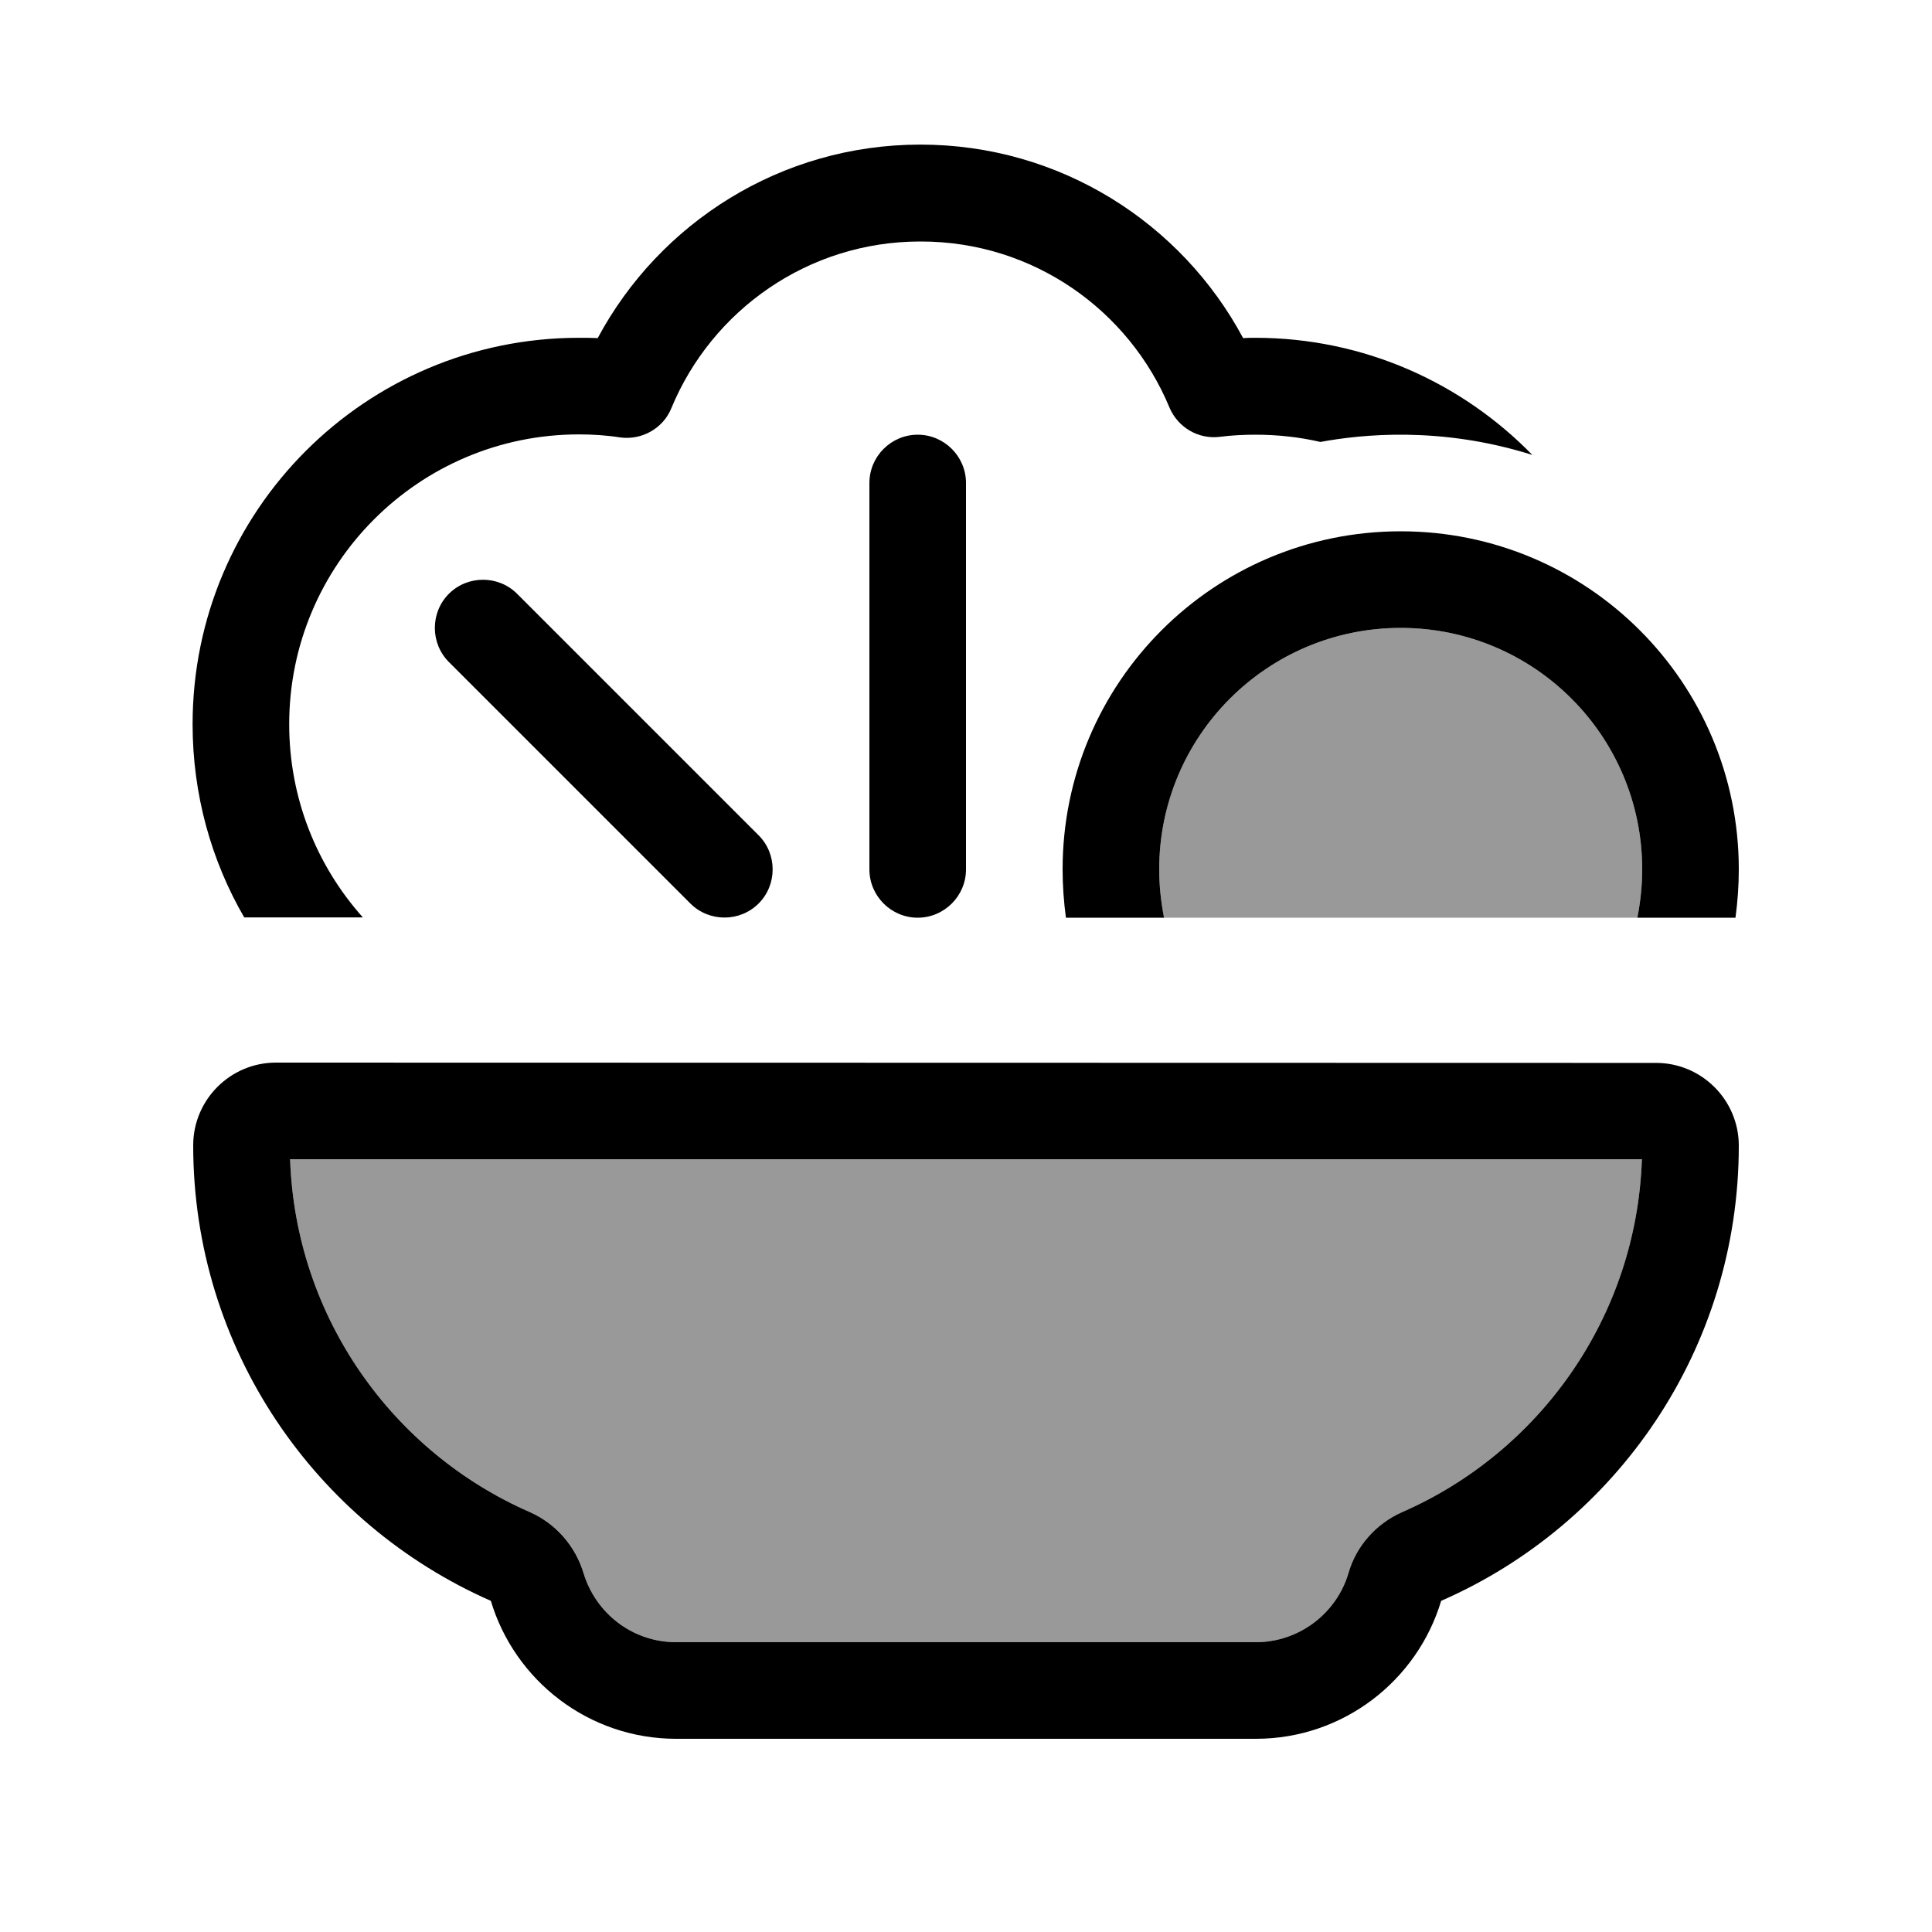
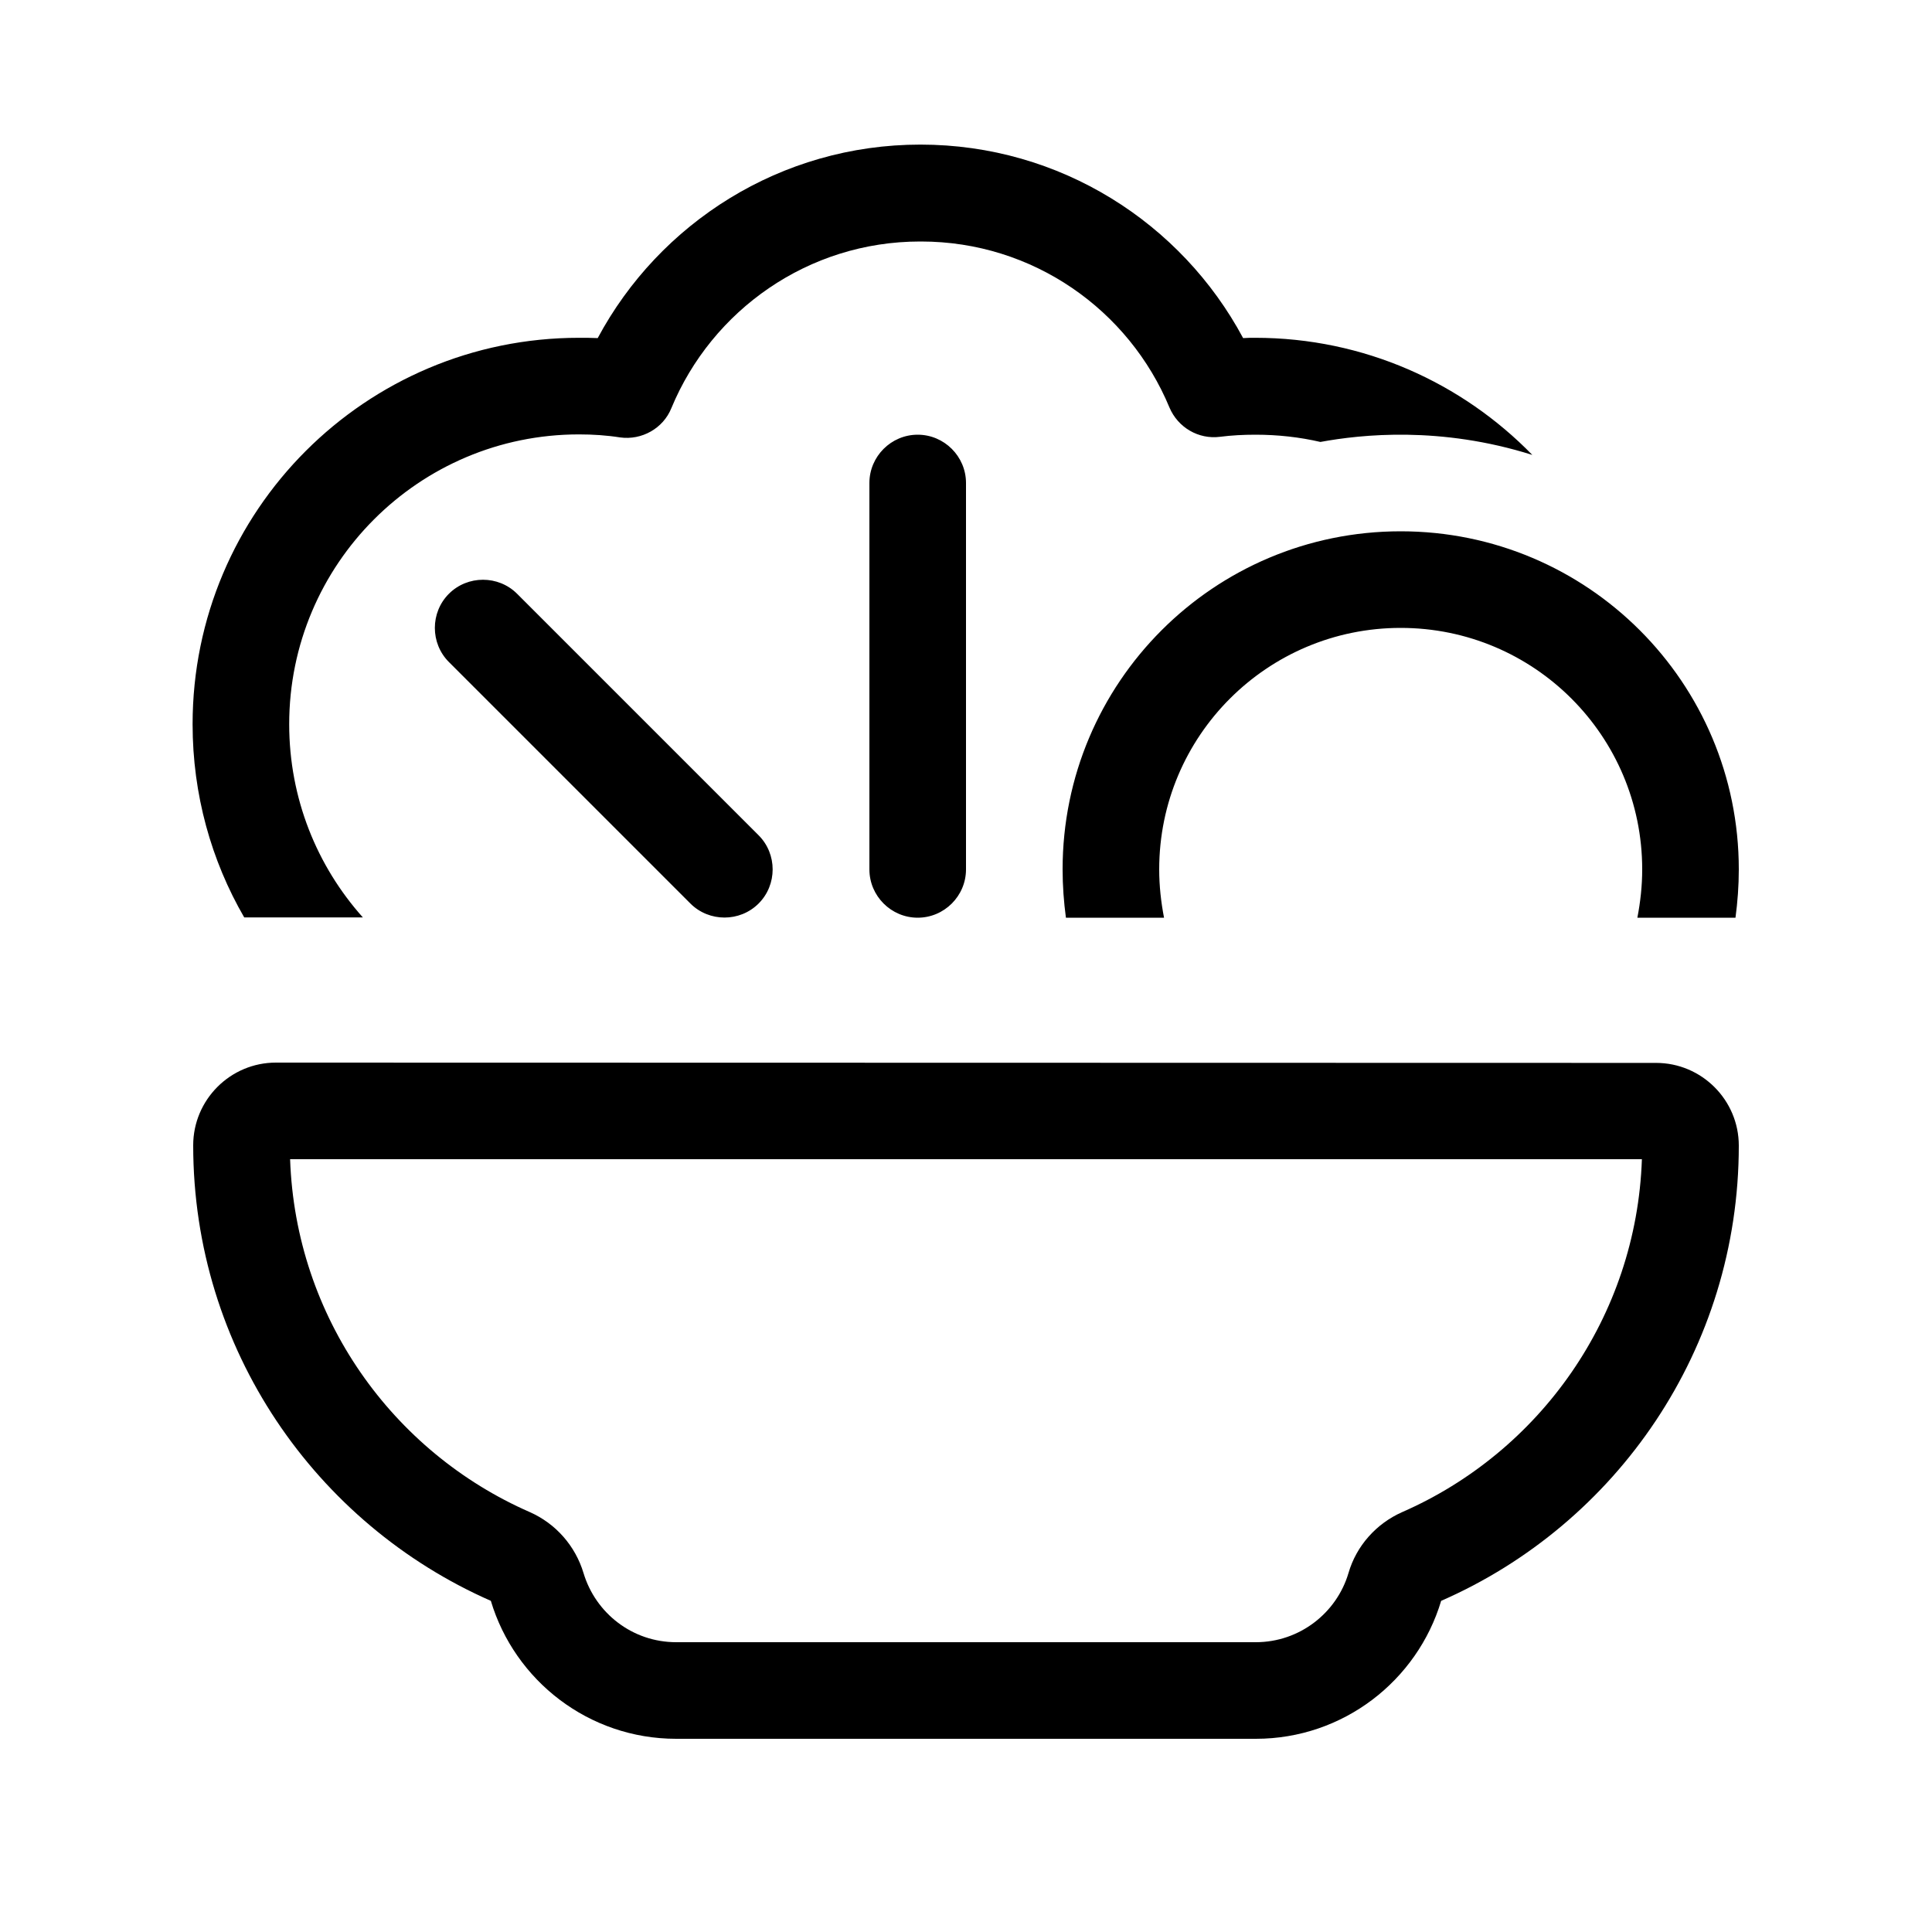
<svg xmlns="http://www.w3.org/2000/svg" viewBox="0 0 640 640">
-   <path opacity=".4" fill="currentColor" d="M96.1 384C97.9 436.3 130 481 175.5 500.9C184.1 504.7 190.7 512.1 193.3 521.1C197.2 534.3 209.5 544 224 544L416 544C430.5 544 442.7 534.4 446.7 521.1C449.4 512.1 455.9 504.7 464.5 500.9C510 481 542.1 436.3 543.9 384L96.1 384zM384 288C384 293.5 384.6 298.8 385.6 304L542.4 304C543.4 298.8 544 293.5 544 288C544 243.8 508.2 208 464 208C419.8 208 384 243.8 384 288z" />
  <path fill="currentColor" d="M305.1 80C342.2 80 374 102.7 387.4 135C390.2 141.6 397 145.6 404.1 144.7C408 144.2 411.9 144 415.9 144C423.3 144 430.5 144.8 437.4 146.4C451 143.9 477.2 141.1 507.6 150.7C484.3 126.8 451.8 111.9 415.8 111.9C414.5 111.9 413.1 111.9 411.8 112C391.4 73.9 351.2 47.9 304.9 47.9C258.6 47.9 218.4 73.9 198 112C195.9 111.9 193.9 111.9 191.8 111.9C121.1 111.9 63.8 169.2 63.8 239.9C63.8 263.2 70 285.1 80.9 303.9L120.2 303.9C105 286.9 95.8 264.5 95.8 239.9C95.8 186.9 138.8 143.9 191.8 143.9C196.4 143.9 201 144.2 205.4 144.9C212.6 145.9 219.7 141.9 222.4 135.2C235.8 102.8 267.7 80 304.8 80zM464 208C508.2 208 544 243.8 544 288C544 293.5 543.4 298.8 542.4 304L574.9 304C575.6 298.8 576 293.4 576 288C576 226.1 525.9 176 464 176C402.1 176 352 226.1 352 288C352 293.4 352.4 298.8 353.1 304L385.6 304C384.6 298.8 384 293.5 384 288C384 243.8 419.8 208 464 208zM193.3 521.1C190.6 512.1 184.1 504.7 175.5 500.9C130 481 97.9 436.3 96.1 384L543.9 384C542.1 436.3 510 481 464.5 500.9C455.9 504.7 449.3 512.1 446.7 521.1C442.8 534.3 430.5 544 416 544L224 544C209.5 544 197.3 534.4 193.3 521.1zM91.4 352C76.3 352 64 364.3 64 379.4C64 446.9 104.6 504.8 162.6 530.3C170.5 556.7 195 576 224 576L416 576C445 576 469.5 556.7 477.4 530.3C535.5 504.9 576 446.9 576 379.5C576 364.4 563.7 352.1 548.6 352.1L91.4 352zM320 160C320 151.2 312.8 144 304 144C295.2 144 288 151.2 288 160L288 288C288 296.8 295.2 304 304 304C312.8 304 320 296.8 320 288L320 160zM171.3 196.7C165.1 190.5 154.9 190.5 148.7 196.7C142.5 202.9 142.5 213.1 148.7 219.3L228.7 299.3C234.9 305.5 245.1 305.5 251.3 299.3C257.5 293.1 257.5 282.9 251.3 276.7L171.3 196.7z" />
</svg>